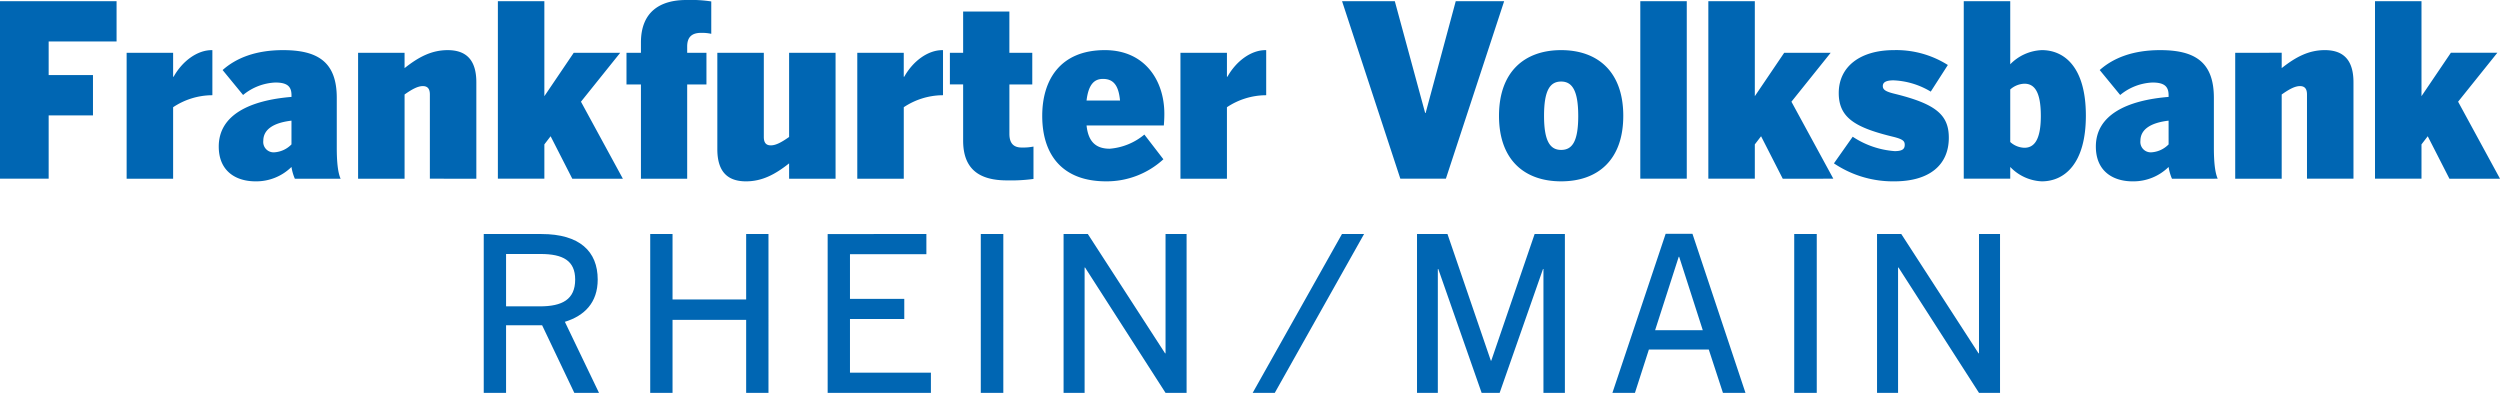
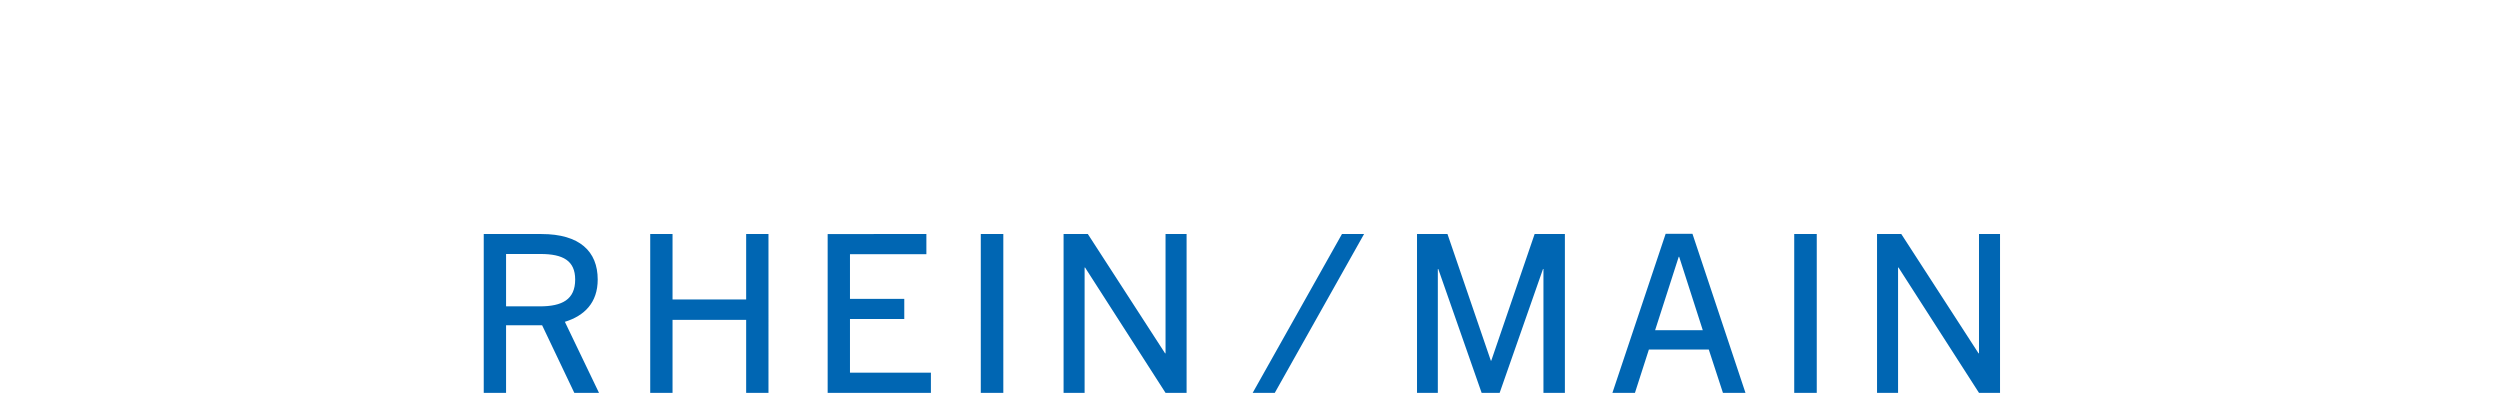
<svg xmlns="http://www.w3.org/2000/svg" width="560" height="88" viewBox="0 0 560 88">
  <g transform="translate(-440 -69)">
-     <path d="M26.112-111.971V-121H0v39.762H10.9V-95.422h9.927v-9.027H10.9v-7.523Zm21.46,12.036v-10.1h-.161c-3.237,0-6.582,2.472-8.524,5.964h-.108v-5.373H28.366v28.21H38.779V-97.249a15.889,15.889,0,0,1,8.632-2.686ZM76.3-81.236c-.647-1.4-.863-3.977-.863-6.932V-99.344c0-8.006-4.208-10.693-12.031-10.693-6.15,0-10.52,1.773-13.541,4.46l4.586,5.588a12.148,12.148,0,0,1,7.23-2.794c2.7,0,3.614.914,3.614,2.848v.376C56.064-98.807,49-95.583,49-88.437c0,5.427,3.723,7.791,8.254,7.791A11.229,11.229,0,0,0,65.29-83.87a10.591,10.591,0,0,0,.756,2.633ZM65.29-88.921a5.871,5.871,0,0,1-3.83,1.773,2.321,2.321,0,0,1-2.482-2.579c0-2.472,2.158-4.03,6.312-4.513ZM106.7-81.236v-21.6c0-4.89-2.158-7.2-6.42-7.2-3.561,0-6.475,1.5-9.657,4.03v-3.439H80.212v28.21H90.625V-100.1c1.672-1.182,2.967-1.881,4.1-1.881s1.565.7,1.565,1.881v18.861Zm32.823,0-9.388-17.249,8.794-10.961H128.518l-6.582,9.726V-121H111.524v39.762h10.413v-7.684l1.4-1.826,4.855,9.511Zm19.8-32.454v-7.254a30.206,30.206,0,0,0-5.61-.322c-5.773,0-10.143,2.579-10.143,9.511v2.31h-3.237v7.092h3.237v21.117h10.358v-21.117h4.316v-7.092h-4.316v-1.4c0-2.1,1.026-3.063,3.129-3.063A9.812,9.812,0,0,1,159.329-113.691Zm27.843,32.454v-28.21H176.759v18.86c-1.672,1.182-2.967,1.881-4.1,1.881s-1.564-.7-1.564-1.881v-18.86H160.682v21.6c0,4.889,2.158,7.2,6.42,7.2,3.561,0,6.474-1.5,9.657-4.029v3.439Zm24.067-18.7v-10.1h-.161c-3.237,0-6.582,2.472-8.524,5.964h-.108v-5.373H192.032v28.21h10.413V-97.249a15.888,15.888,0,0,1,8.632-2.686ZM231.5-81.183v-7.254a11.884,11.884,0,0,1-2.644.215c-1.726,0-2.751-.86-2.751-3.063v-11.069h5.125v-7.092H226.1v-9.242H215.743v9.242h-2.967v7.092h2.967V-89.78c0,6.5,3.723,8.92,9.819,8.92A37.447,37.447,0,0,0,231.5-81.183ZM260.813-95.8c0-7.308-4.263-14.239-13.326-14.239-9.981,0-14.027,6.663-14.027,14.722,0,8.866,4.64,14.669,14.3,14.669a18.767,18.767,0,0,0,12.84-4.943l-4.262-5.534a13.81,13.81,0,0,1-7.769,3.17c-3.021,0-4.8-1.5-5.179-5.212H260.7C260.759-93.971,260.813-94.723,260.813-95.8Zm-9.927-2.955h-7.5c.432-3.6,1.727-4.836,3.669-4.836C249.375-103.589,250.562-102.192,250.886-98.753Zm32.742-1.182v-10.1h-.161c-3.237,0-6.582,2.472-8.524,5.964h-.108v-5.373H264.421v28.21h10.413V-97.249a15.889,15.889,0,0,1,8.632-2.686ZM336.93-121H326.086l-6.744,25.039h-.108L312.437-121H300.622l13.055,39.762h10.2Zm26.684,25.684c0-9.94-5.773-14.722-13.919-14.722s-13.919,4.782-13.919,14.722,5.773,14.669,13.919,14.669S363.613-85.374,363.613-95.315Zm-10.089,0c0,5.749-1.349,7.63-3.83,7.63-2.427,0-3.83-1.881-3.83-7.63s1.349-7.684,3.83-7.684C352.122-103,353.524-101.064,353.524-95.315Zm13.9,14.078h10.411V-121H367.427Zm43.241,0L401.28-98.485l8.794-10.961H399.662L393.08-99.72V-121H382.667v39.762H393.08v-7.684l1.4-1.826,4.855,9.511Zm25.868-9.188c0-5.158-2.968-7.576-12.139-9.833-2-.484-2.644-.914-2.644-1.72,0-.752.54-1.29,2.428-1.29a17.541,17.541,0,0,1,8.308,2.525l3.83-5.964a21.632,21.632,0,0,0-12.085-3.332c-7.5,0-12.354,3.654-12.354,9.618,0,5.642,3.884,7.792,12.354,9.833,2.1.538,2.428.967,2.428,1.773,0,.967-.594,1.4-2.266,1.4a19.556,19.556,0,0,1-9.388-3.224L410.8-84.675a23.642,23.642,0,0,0,13.541,4.029C432.112-80.646,436.536-84.246,436.536-90.425Zm30.7-4.944c0-10.907-4.855-14.669-9.873-14.669a10.444,10.444,0,0,0-7.067,3.17V-121H439.881v39.762h10.413V-83.87a10.377,10.377,0,0,0,7.067,3.224C462.378-80.646,467.234-84.514,467.234-95.368Zm-10.089.054c0,5.427-1.51,7.147-3.668,7.147a4.9,4.9,0,0,1-3.183-1.29v-11.767a5.011,5.011,0,0,1,3.183-1.29C455.635-102.514,457.145-100.849,457.145-95.315Zm39.626,14.078c-.647-1.4-.863-3.977-.863-6.932V-99.344c0-8.006-4.208-10.693-12.03-10.693-6.151,0-10.52,1.773-13.542,4.46l4.586,5.588a12.146,12.146,0,0,1,7.229-2.794c2.7,0,3.615.914,3.615,2.848v.376c-9.226.752-16.294,3.977-16.294,11.123,0,5.427,3.723,7.791,8.255,7.791a11.233,11.233,0,0,0,8.039-3.224,10.586,10.586,0,0,0,.755,2.633Zm-11.005-7.684a5.872,5.872,0,0,1-3.831,1.773,2.32,2.32,0,0,1-2.482-2.579c0-2.472,2.158-4.03,6.312-4.513Zm41.411,7.684v-21.6c0-4.89-2.158-7.2-6.42-7.2-3.56,0-6.474,1.5-9.657,4.03v-3.439H500.687v28.21H511.1V-100.1c1.672-1.182,2.967-1.881,4.1-1.881s1.565.7,1.565,1.881v18.861Zm32.823,0-9.387-17.249,8.793-10.961H548.995l-6.582,9.726V-121H532v39.762h10.413v-7.684l1.4-1.826,4.856,9.511Z" transform="translate(440 190.267)" fill="#0066b3" />
    <path d="M173.854-13.549l-7.645-15.914c4.375-1.346,7.356-4.279,7.356-9.471,0-6.3-4.039-10.192-12.6-10.192H148.037v35.577h5V-28.693h8.077l7.211,15.144Zm-5.336-25.384c0,4.471-2.885,6.009-7.933,6.009h-7.548v-11.73h7.741C165.777-44.655,168.518-43.165,168.518-38.934Zm43.3,25.384V-49.126h-5v14.664h-16.49V-49.126h-5v35.577h5V-29.9h16.49v16.346Zm36.384,0v-4.519H230.074V-30.087h12.163v-4.519H230.074v-10h17.115v-4.519H225.074v35.577Zm11.173,0h5.048V-49.126h-5.048Zm46.1,0V-49.126H300.76V-22.4h-.1l-17.307-26.73h-5.433v35.577h4.711V-41.626h.1L300.76-13.549ZM345.23-49.126h-4.952l-20,35.577h4.952Zm44.984,35.577V-49.126h-6.779l-9.711,28.366h-.1l-9.711-28.366H357.09v35.577h4.663V-41.29h.1l9.711,27.74H375.6l9.712-27.74h.1v27.74Zm40.452,0L418.791-49.174h-6.009L400.859-13.549h5.048l3.125-9.711h13.413l3.173,9.711ZM421.1-27.588H410.426l5.288-16.442h.1Zm20.485,14.039h5.048V-49.126h-5.048Zm46.1,0V-49.126h-4.711V-22.4h-.1l-17.307-26.73h-5.433v35.577h4.711V-41.626h.1l18.029,28.077Z" transform="translate(400.321 170.549)" fill="#0066b3" />
  </g>
</svg>